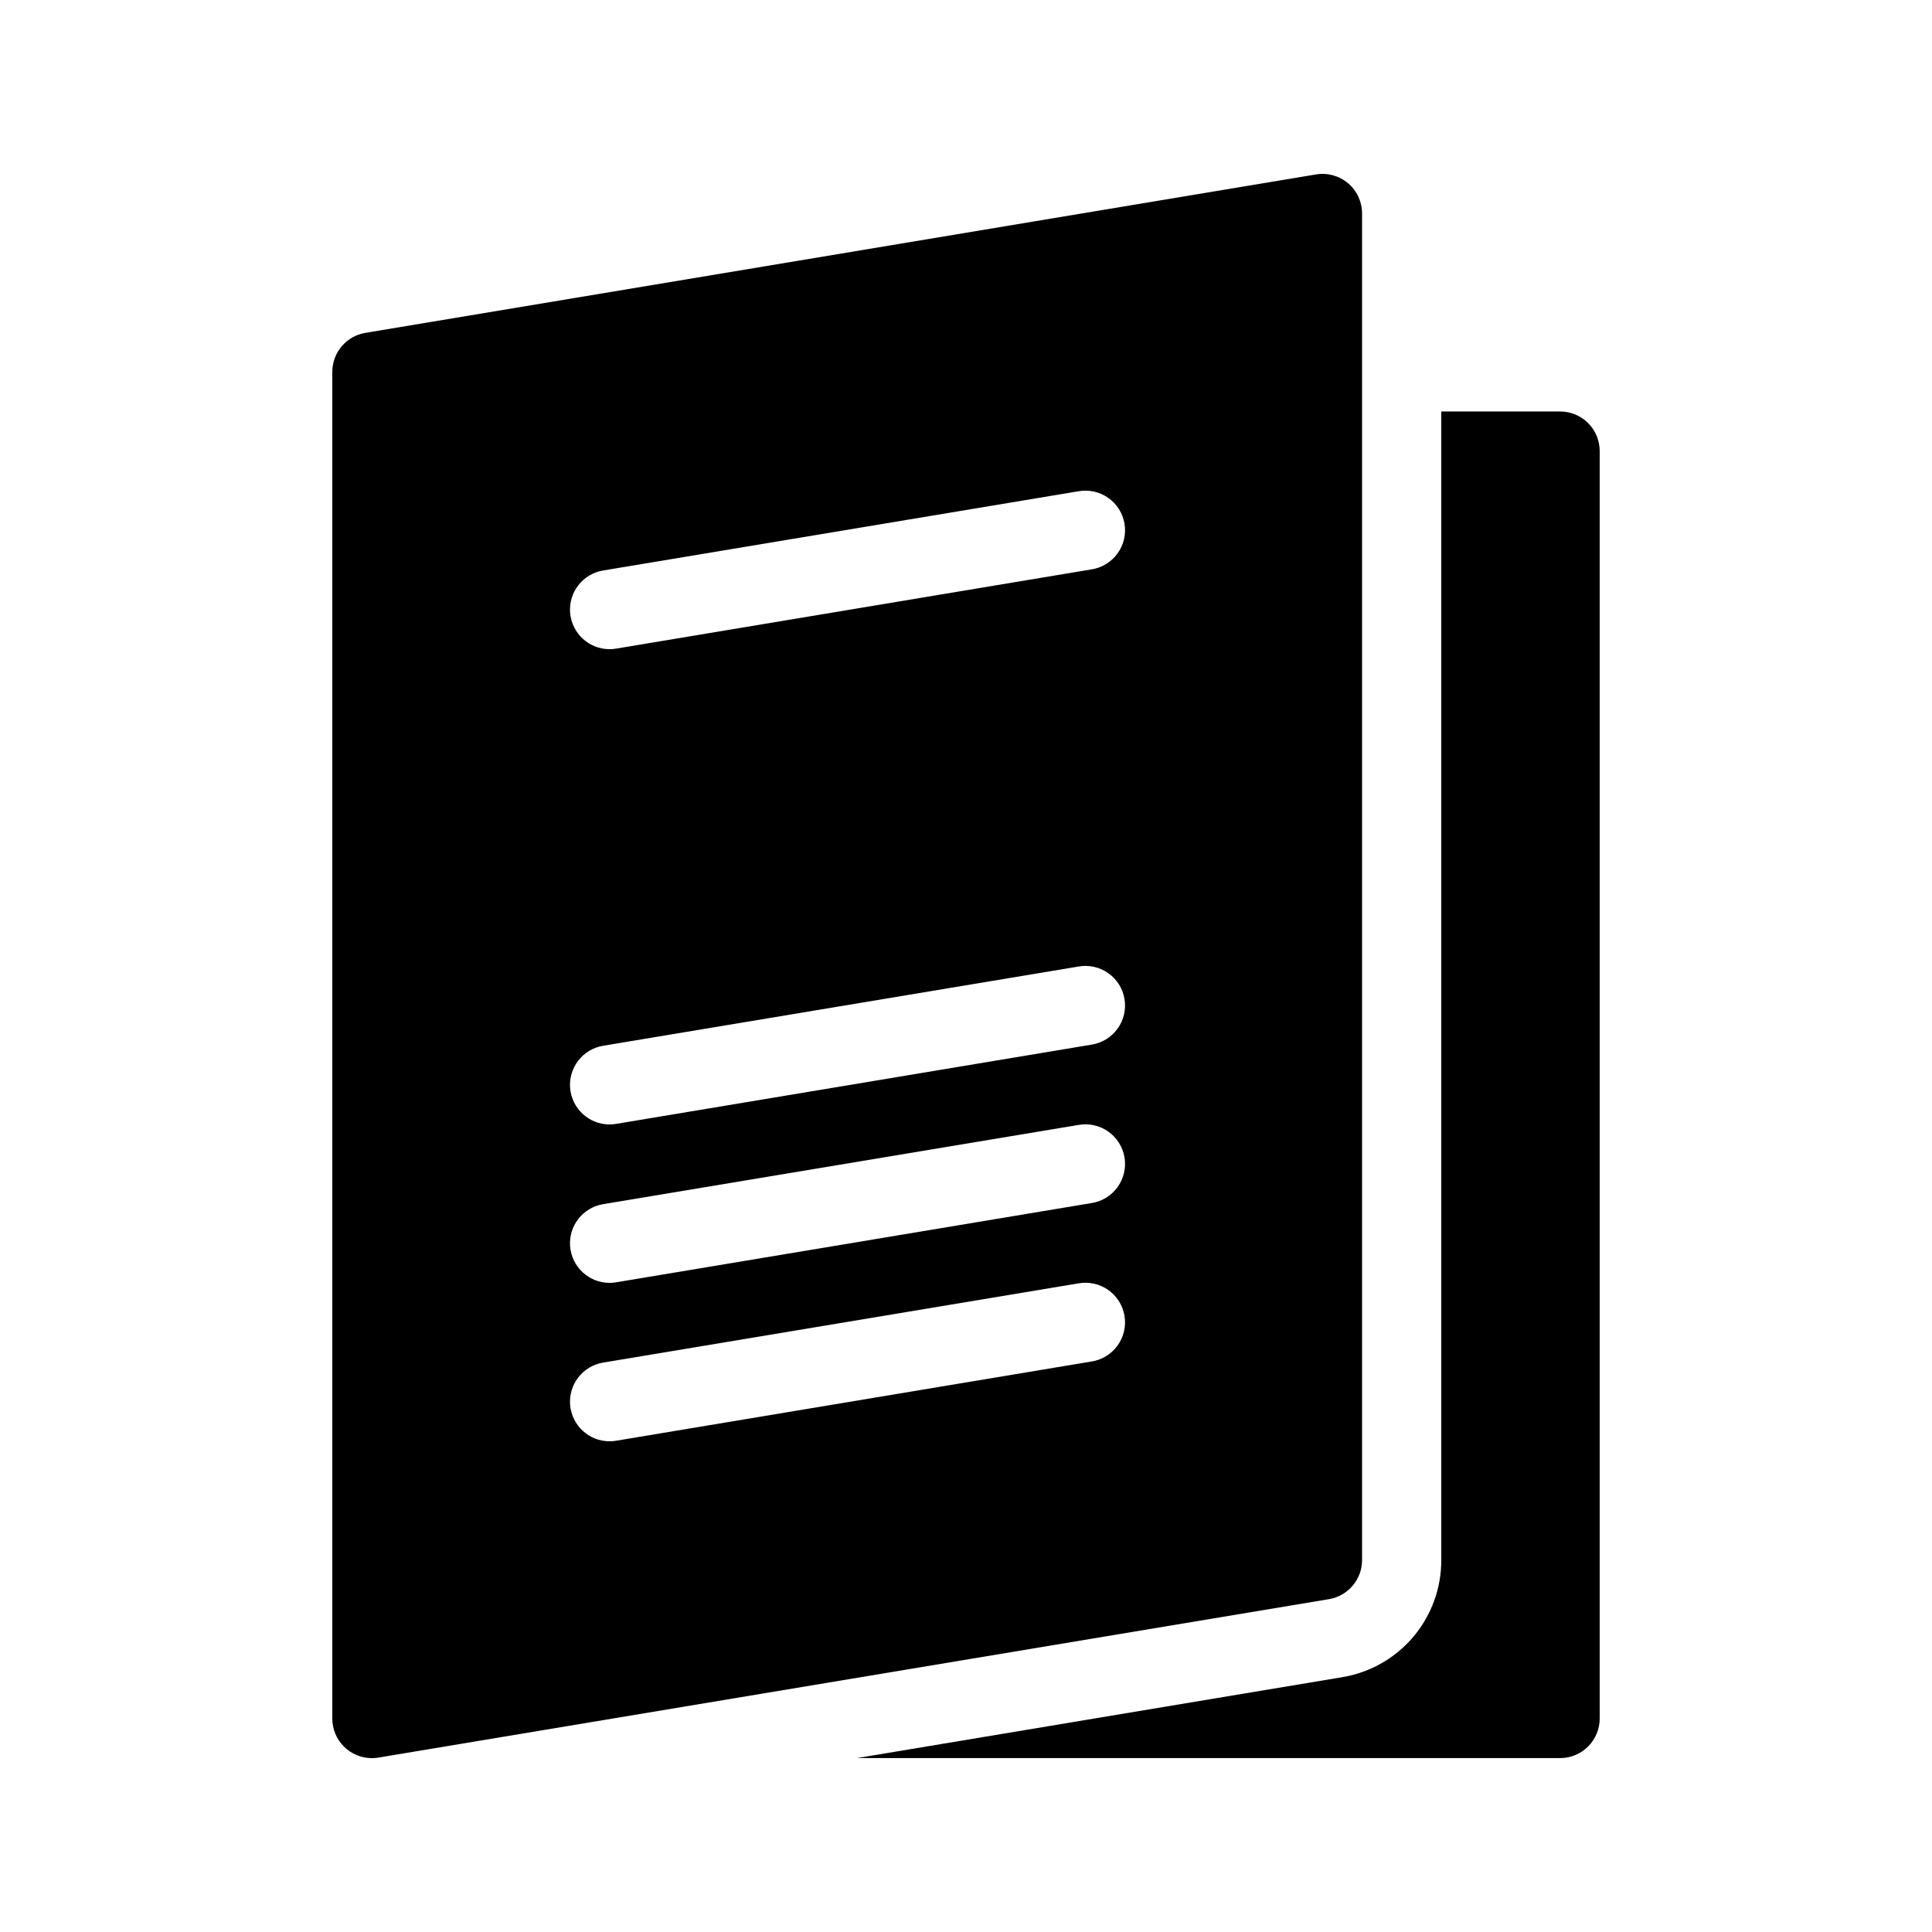
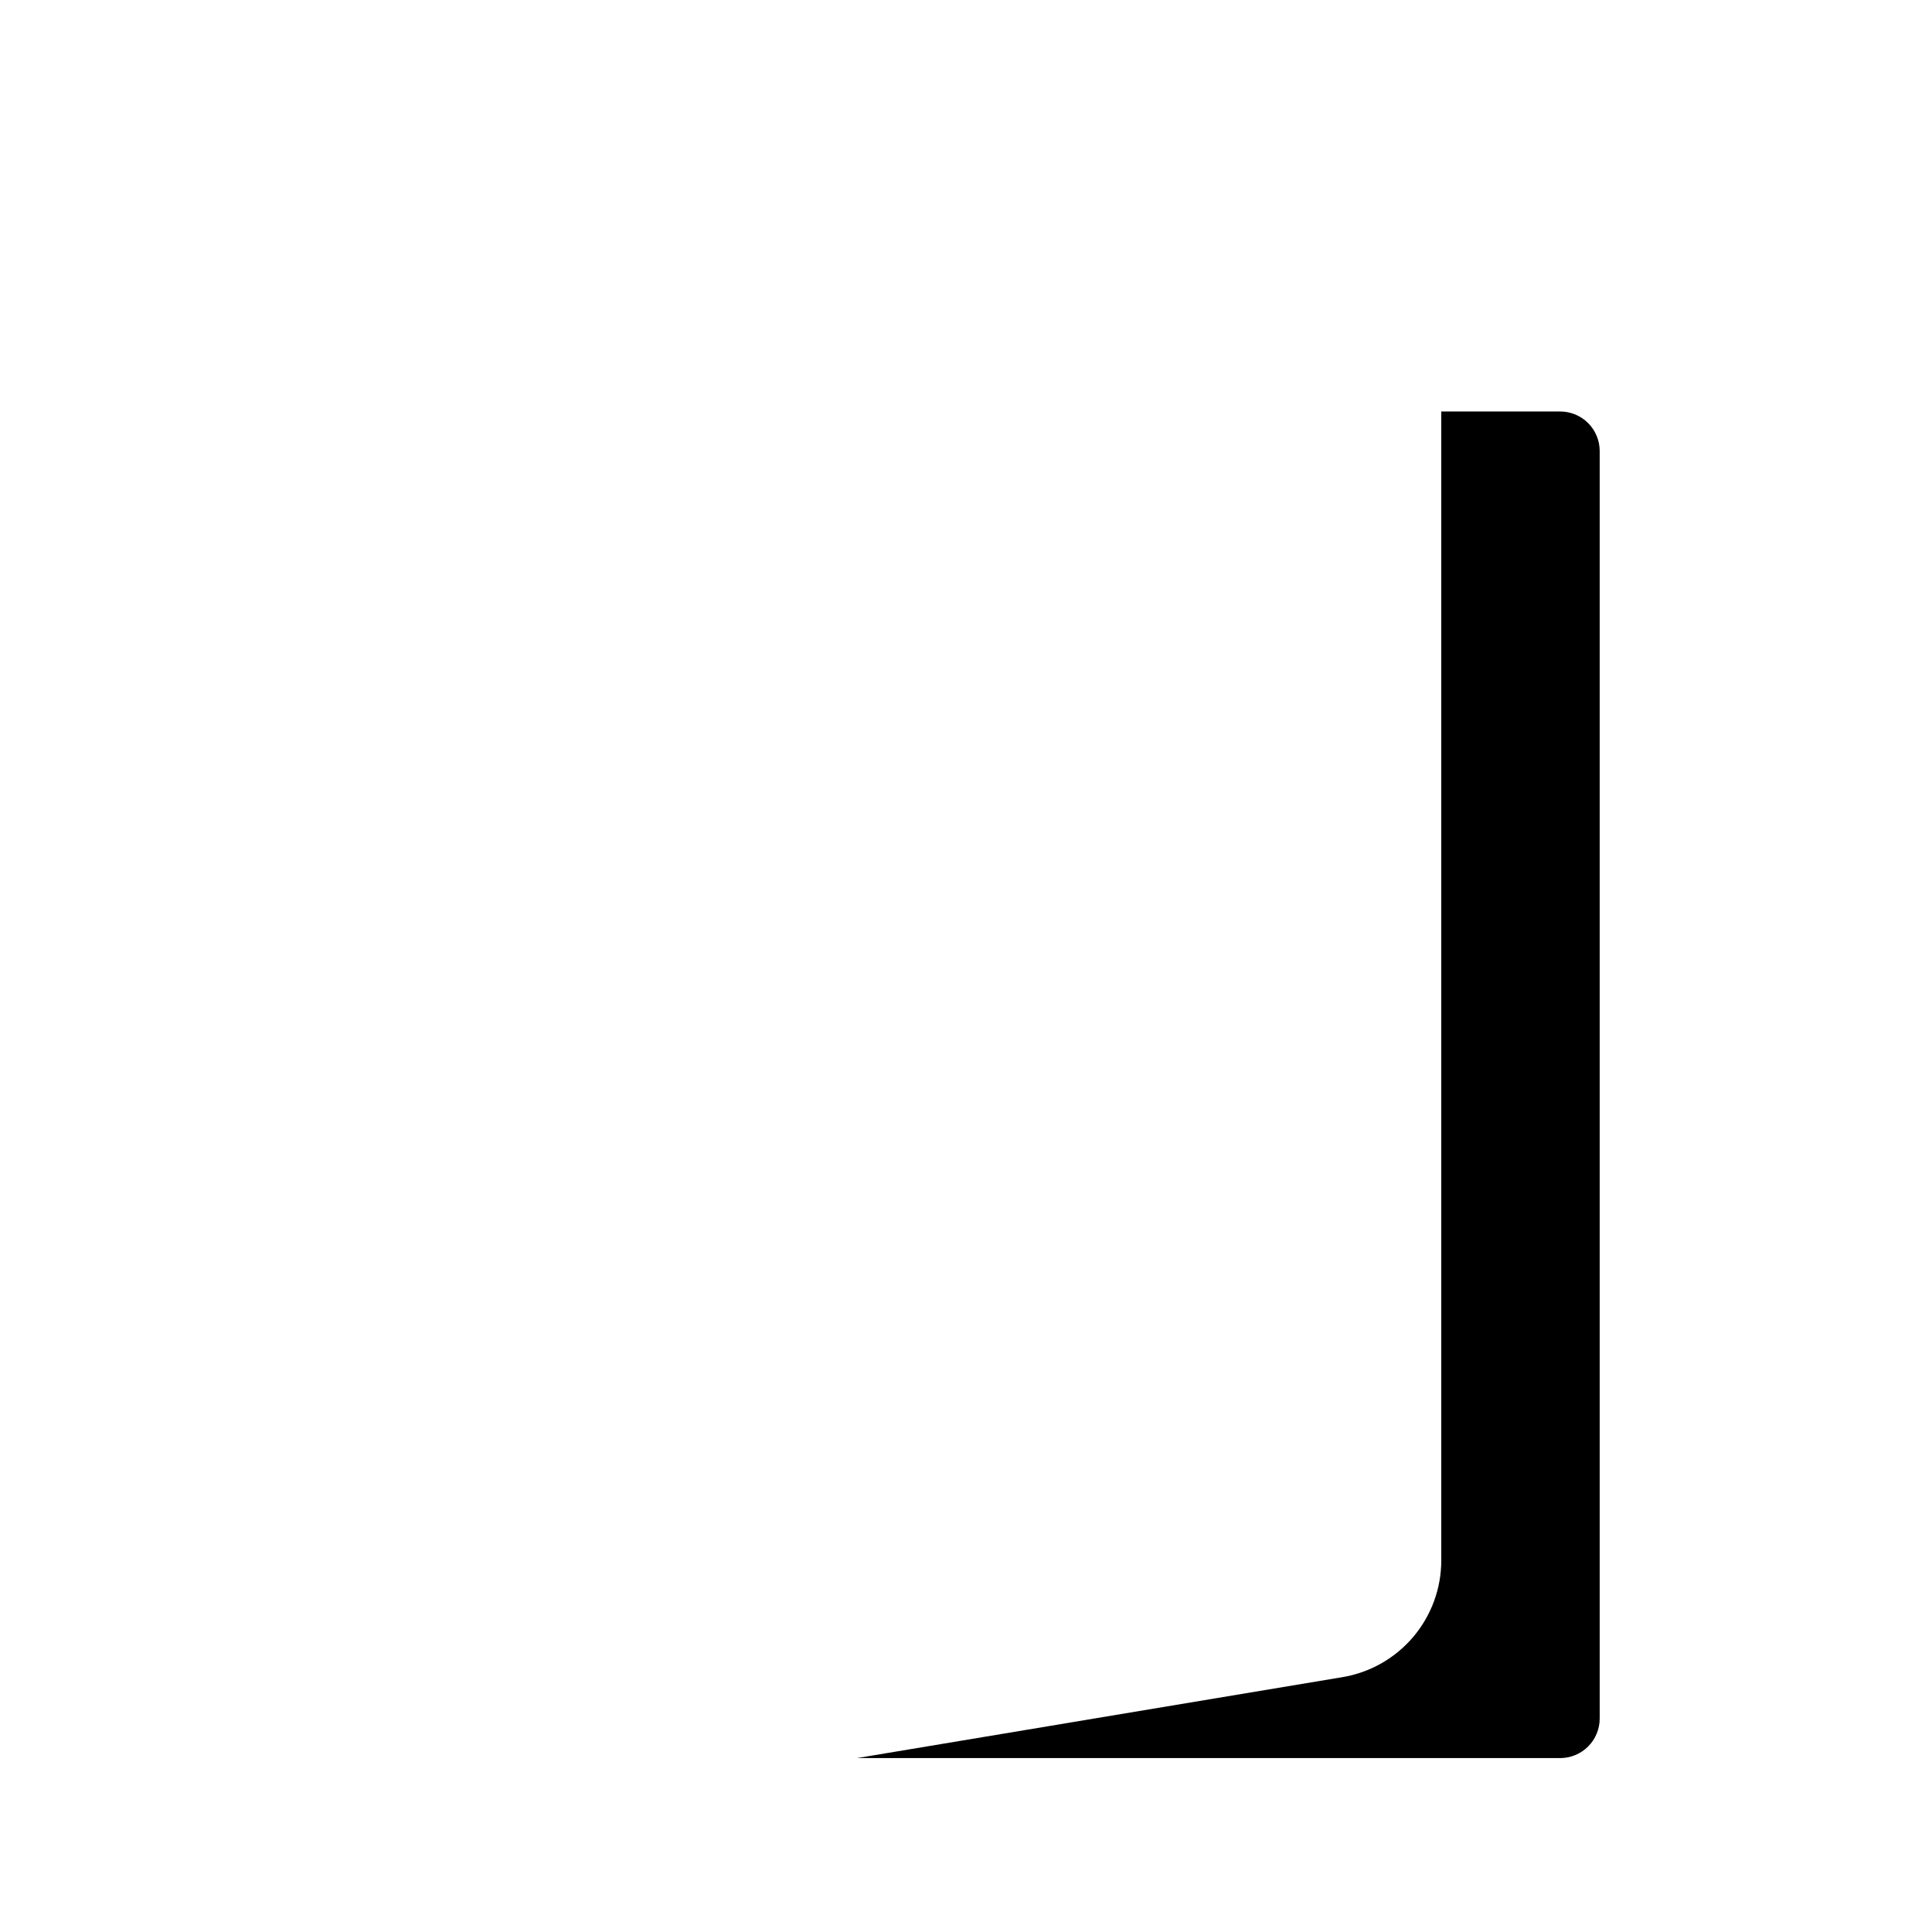
<svg xmlns="http://www.w3.org/2000/svg" fill="#000000" width="800px" height="800px" version="1.1" viewBox="144 144 512 512">
  <g>
    <path d="m557.44 253.05h-31.488v304.38c0.023 7.465-2.617 14.691-7.441 20.383-4.828 5.691-11.523 9.477-18.891 10.676l-128.52 21.422h186.34c2.785 0.004 5.457-1.102 7.426-3.07s3.074-4.641 3.07-7.426v-335.87c0.004-2.785-1.102-5.457-3.07-7.426s-4.641-3.074-7.426-3.07z" />
-     <path d="m504.96 557.44v-356.86c0.008-3.086-1.352-6.016-3.703-8.012-2.356-1.996-5.469-2.852-8.512-2.34l-251.91 41.984c-5.062 0.84-8.773 5.219-8.773 10.352v356.86c-0.004 2.785 1.102 5.457 3.07 7.426 1.969 1.973 4.641 3.074 7.426 3.07 0.578 0.004 1.152-0.043 1.723-0.141l251.91-41.984h-0.004c5.062-0.844 8.773-5.223 8.773-10.355zm-71.75-52.621-125.95 20.992h0.004c-0.574 0.098-1.152 0.145-1.734 0.145-5.457-0.012-9.992-4.199-10.441-9.641-0.445-5.438 3.348-10.309 8.73-11.211l125.95-20.992c2.766-0.504 5.621 0.121 7.922 1.738 2.301 1.617 3.856 4.094 4.316 6.867 0.461 2.773-0.207 5.617-1.863 7.891-1.652 2.277-4.148 3.793-6.93 4.211zm0-41.984-125.95 20.992h0.004c-0.574 0.098-1.152 0.145-1.734 0.145-5.457-0.012-9.992-4.199-10.441-9.641-0.445-5.438 3.348-10.309 8.73-11.211l125.95-20.992v0.004c2.766-0.508 5.621 0.117 7.922 1.734 2.301 1.621 3.856 4.094 4.316 6.867 0.461 2.773-0.207 5.617-1.863 7.894-1.652 2.273-4.148 3.789-6.93 4.207zm0-41.984-125.95 20.992h0.004c-0.574 0.098-1.152 0.145-1.734 0.145-5.457-0.012-9.992-4.199-10.441-9.637-0.445-5.441 3.348-10.312 8.73-11.211l125.95-20.992c2.766-0.508 5.621 0.121 7.922 1.738 2.301 1.617 3.856 4.09 4.316 6.863 0.461 2.773-0.207 5.617-1.863 7.894-1.652 2.273-4.148 3.789-6.93 4.207zm0-125.95-125.95 20.992h0.004c-0.574 0.098-1.152 0.148-1.734 0.145-5.457-0.012-9.992-4.199-10.441-9.637-0.445-5.438 3.348-10.312 8.73-11.211l125.95-20.992c2.766-0.508 5.621 0.121 7.922 1.738 2.301 1.617 3.856 4.09 4.316 6.863 0.461 2.773-0.207 5.617-1.863 7.894-1.652 2.273-4.148 3.789-6.93 4.207z" />
  </g>
</svg>